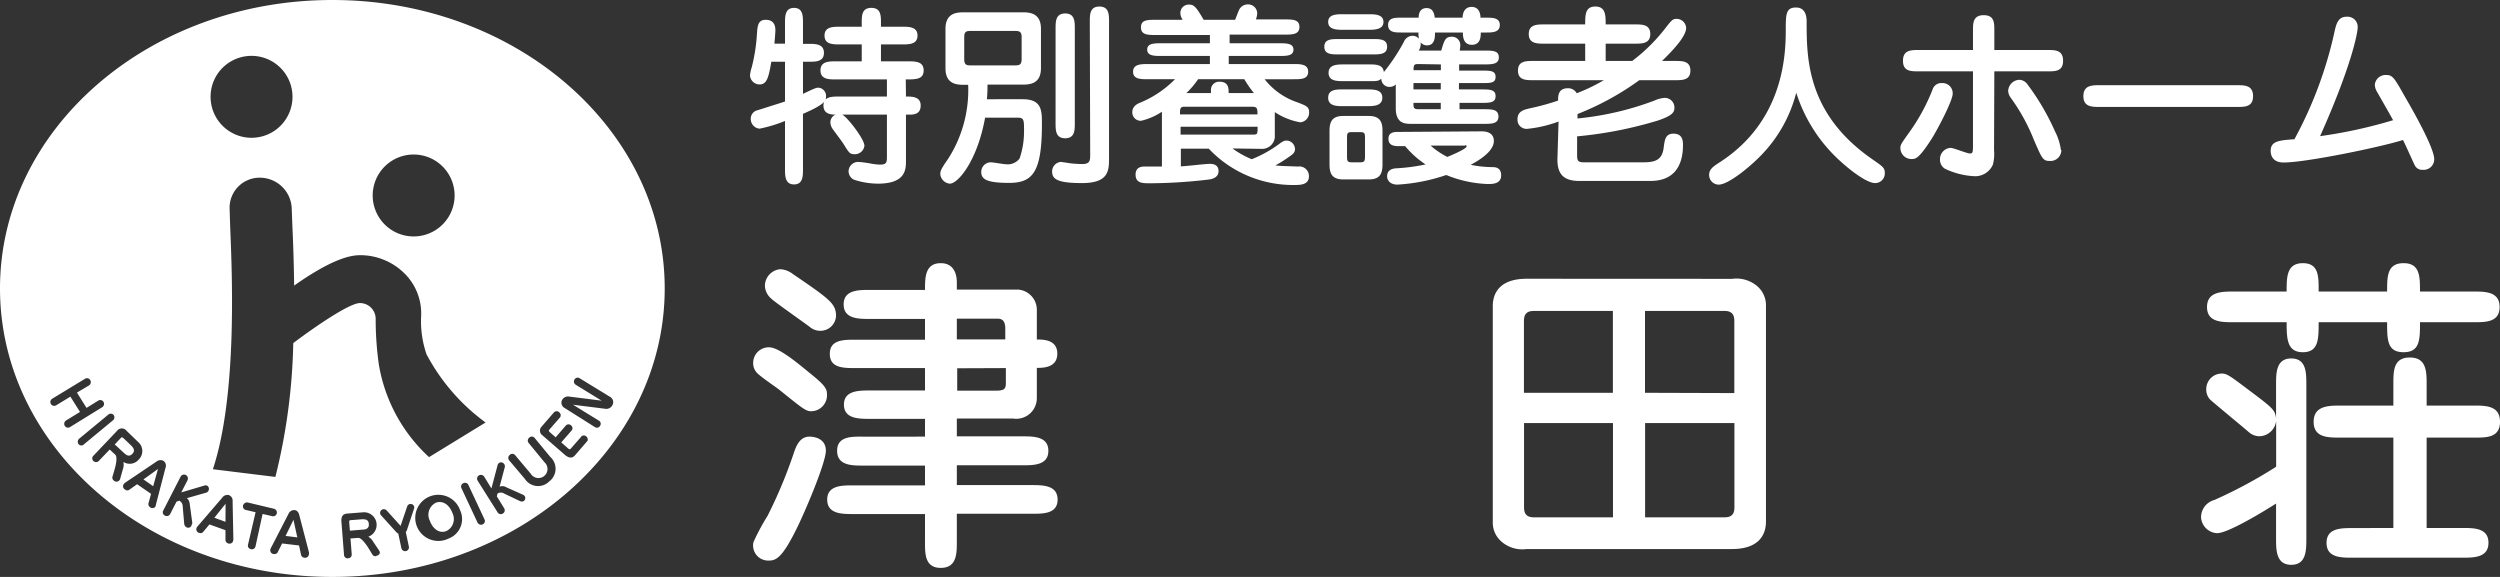
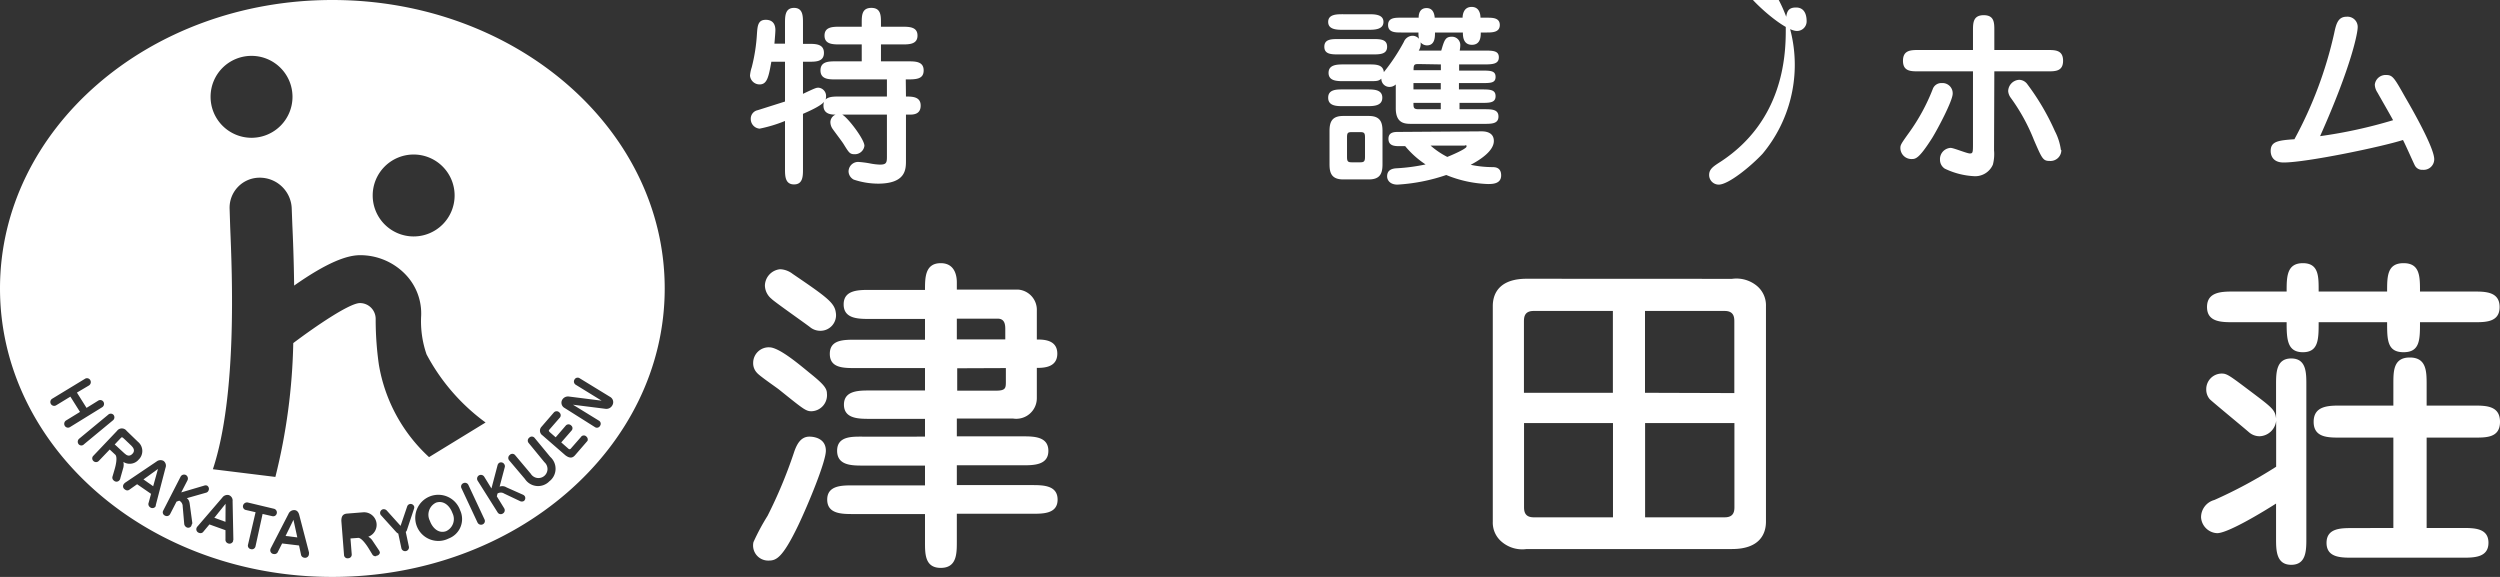
<svg xmlns="http://www.w3.org/2000/svg" viewBox="0 0 260 60">
  <rect x="0" y="0" width="260" height="60" fill="#333333" stroke="none" />
  <defs>
    <style>.cls-1{fill:#fff;}</style>
  </defs>
  <g id="レイヤー_2" data-name="レイヤー 2">
    <g id="レイヤー_2-2" data-name="レイヤー 2">
      <path class="cls-1" d="M80.22,6.42C79.94,8,79.78,8.78,79,8.78A1,1,0,0,1,78,7.86,3.66,3.66,0,0,1,78.18,7a18.12,18.12,0,0,0,.54-3.44c.06-.86.1-1.5.92-1.5s1,.58,1,1.06c0,.3-.08,1.18-.1,1.42h1.1V2.42c0-.72,0-1.6.94-1.6s.93.88.93,1.6V4.56h.58c.72,0,1.6,0,1.6.94s-.88.92-1.6.92h-.58V9.76c1.26-.6,1.38-.64,1.6-.64a.86.86,0,0,1,.8.9c0,.48-.18.86-2.4,1.82v5.74c0,.72,0,1.6-.93,1.6s-.94-.88-.94-1.6v-5a14.6,14.6,0,0,1-2.64.8,1,1,0,0,1-.92-1,.9.9,0,0,1,.72-.92l2.84-.9V6.42Zm14,3.62c.64,0,1.53,0,1.53.94s-.79.94-1.17.94h-.36V16.7c0,.9,0,2.4-2.92,2.4a8.1,8.1,0,0,1-2.51-.42,1,1,0,0,1-.54-.84,1,1,0,0,1,1-1A9.93,9.93,0,0,1,90.5,17a6.51,6.51,0,0,0,1,.12c.66,0,.74-.18.74-.8V11.92H87.59c.56.28,2.31,2.56,2.31,3.24a1,1,0,0,1-1,.88c-.52,0-.6-.14-1.18-1.08-.16-.26-1-1.36-1.16-1.6a1.27,1.27,0,0,1-.2-.66.87.87,0,0,1,.54-.78c-.36,0-1.26,0-1.26-.94s.88-.94,1.6-.94h5V8.26H86.93c-.72,0-1.6,0-1.6-.94s.88-.94,1.6-.94h2.69V4.62H87.35c-.72,0-1.6,0-1.6-.92s.88-.92,1.6-.92h2.27V2.42c0-.8,0-1.6,1-1.6s1,.8,1,1.6v.36h2.2c.72,0,1.6,0,1.6.92s-.88.92-1.6.92h-2.2V6.38h2.84c.72,0,1.6,0,1.6.94s-.8.94-1.86.94Z" />
-       <path class="cls-1" d="M106.36,10.32c2,0,2,1.18,2,2.6,0,5.06-1,6.1-3.42,6.1s-2.89-.42-2.89-1.14a1,1,0,0,1,1-1c.23,0,1.33.2,1.55.2a1.55,1.55,0,0,0,1.44-.6,8.71,8.71,0,0,0,.46-2.84c0-1.16,0-1.4-.64-1.4h-3.41c-.82,4.54-2.84,6.86-3.66,6.86a1.09,1.09,0,0,1-1-1c0-.34.12-.58.84-1.62a13.26,13.26,0,0,0,2.06-7.66h-.36c-.74,0-2,0-2-1.72V3c0-1.72,1.26-1.72,2-1.72h5.93c.72,0,2,0,2,1.72V7.08c0,1.72-1.26,1.72-2,1.72H102.7c0,.38,0,.78-.06,1.52ZM101,3.22c-.42,0-.72,0-.72.62V6.16c0,.64.3.64.72.64h4.51c.42,0,.74,0,.74-.64V3.84c0-.62-.32-.62-.74-.62Zm12.34-.94c0-.76,0-1.6,1-1.6s1,.84,1,1.6V16.5c0,1.32-.11,2.54-2.8,2.54-2.5,0-3.12-.38-3.12-1.2a1,1,0,0,1,.88-1c.14,0,.82.12,1,.14a11.1,11.1,0,0,0,1.26.08c.82,0,.82-.4.82-1Zm-1.56,10.5c0,.76,0,1.6-1,1.6s-1-.84-1-1.6V3c0-.76,0-1.6,1-1.6s1,.84,1,1.6Z" />
-       <path class="cls-1" d="M128.18,15.44a9.5,9.5,0,0,0,2,1.12A12.83,12.83,0,0,0,133,15c.48-.38.68-.38.78-.38a.9.9,0,0,1,.9.88c0,.3-.14.5-.58.78a12.47,12.47,0,0,1-1.46.92c.38.06,1.24.08,2.34.12a1,1,0,0,1,1.15,1c0,.88-.82.92-1.51.92a12.06,12.06,0,0,1-8.91-3.78h-2.9V17.3c.42,0,2.52-.26,3-.26.2,0,.92,0,.92.76s-.88.86-1.1.88a52.49,52.49,0,0,1-6.07.38c-.72,0-1.46,0-1.46-.9s.8-.84,1.08-.84l1.66,0v-5.7a6.6,6.6,0,0,1-2.16.94.87.87,0,0,1-.92-.9c0-.62.54-.88.86-1a10.9,10.9,0,0,0,3.58-2.42h-2.82c-.74,0-1.54,0-1.54-.78s.8-.8,1.54-.8h6.45V5.82h-5c-.78,0-1.52,0-1.52-.66s.72-.66,1.52-.66h5V3.64h-5.61c-.84,0-1.56,0-1.56-.8s.72-.78,1.56-.78H123a1.26,1.26,0,0,1-.24-.7.86.86,0,0,1,.9-.88c.5,0,.72.2,1.52,1.58h3.27c.06-.14.32-.82.4-1a1,1,0,0,1,.9-.6.94.94,0,0,1,1,.92,1.89,1.89,0,0,1-.14.64h3c.82,0,1.53,0,1.53.78s-.71.8-1.53.8h-5.73V4.5H133c.78,0,1.52,0,1.52.66s-.72.66-1.52.66h-5.21v.84h6.71c.73,0,1.55,0,1.55.8s-.8.78-1.53.78h-3a7.26,7.26,0,0,0,3.4,2.4c1,.38,1.23.48,1.23,1.08a1,1,0,0,1-.92,1,6.9,6.9,0,0,1-2.65-1.06v2.64a1.33,1.33,0,0,1-1.4,1.18Zm2.6-3.54c0-.68-.06-.8-.6-.8h-7c-.46,0-.46.22-.46.8Zm-8,1.28V14h7.39c.62,0,.62,0,.62-.82Zm1.82-4.94a8.61,8.61,0,0,1-1.22,1.44h2.56V9.34a.84.84,0,0,1,.9-.84c.94,0,.94.7.94,1.18h2.63a11.22,11.22,0,0,1-1-1.44Z" />
      <path class="cls-1" d="M142.7,4.06c.82,0,1.56,0,1.56.8s-.76.8-1.56.8h-3.43c-.8,0-1.54,0-1.54-.8s.74-.8,1.54-.8Zm7.19,1.2c.32-1.08.42-1.44,1.1-1.44a.86.86,0,0,1,.88.88,3.41,3.41,0,0,1-.06.56h2.52c.91,0,1.55,0,1.55.7s-.64.74-1.55.74h-2.58v.64H154c1,0,1.54,0,1.54.66s-.56.64-1.54.64h-2.27V9.3H154c.94,0,1.54,0,1.54.7s-.62.7-1.54.7h-2.21v.66h2.56c.77,0,1.49,0,1.49.76s-.72.76-1.49.76h-7.53c-.68,0-1.66,0-1.66-1.62V8.78a.93.93,0,0,1-.66.26.84.84,0,0,1-.84-.86c-.3.26-.46.26-1.3.26h-2.61c-.68,0-1.58,0-1.58-.86s.88-.88,1.58-.88h2.61c.72,0,1.48,0,1.56.8A20.38,20.38,0,0,0,146,4.36a1,1,0,0,1,.88-.64.88.88,0,0,1,.7.32,2.14,2.14,0,0,1-.06-.58V3.38h-1.8c-.6,0-1.36,0-1.36-.78s.76-.76,1.36-.76h1.82c0-.3.06-1,.83-1,.58,0,.8.46.84,1h2.9c0-.22.06-1.12.94-1.12s.92.9.92,1.12h.67c.58,0,1.34,0,1.34.76s-.76.78-1.34.78H154c0,.38,0,1.28-.92,1.28s-.94-.9-.94-1.28h-2.9c0,.46,0,1.34-.84,1.34a.86.86,0,0,1-.66-.32,1.25,1.25,0,0,1-.19.86ZM139.71,3.1c-.64,0-1.58,0-1.58-.82s.94-.8,1.58-.8h2.61c.62,0,1.56,0,1.56.8s-.94.82-1.56.82Zm2.47,6.2c.68,0,1.58,0,1.58.86s-.9.88-1.58.88h-2.47c-.68,0-1.58,0-1.58-.88s.9-.86,1.58-.86Zm.18,2.76c1.24,0,1.42.72,1.42,1.58v3.44c0,.92-.22,1.58-1.42,1.58h-2.67c-1.24,0-1.42-.72-1.42-1.58V13.64c0-.92.22-1.58,1.42-1.58Zm-1.77,1.68c-.42,0-.5.08-.5.56v2c0,.48.08.58.5.58h.87c.4,0,.5-.1.5-.58v-2c0-.46-.08-.56-.5-.56Zm13.48-.08c.24,0,1.29,0,1.29,1s-1.31,1.9-2.41,2.48a11.25,11.25,0,0,0,2.25.24c.26,0,.92,0,.92.86s-.84.9-1.36.9a12.49,12.49,0,0,1-4.35-.94,19.07,19.07,0,0,1-5.07,1c-.8,0-1.08-.48-1.08-.86,0-.76.68-.82,1-.84a19.17,19.17,0,0,0,3-.4,9.48,9.48,0,0,1-2.12-1.9h-.56c-.48,0-1.18,0-1.18-.76s.7-.72,1.18-.72Zm-6.57-7c-.44,0-.49.1-.49.64h2.84V6.7ZM147,9.3h2.84V8.64H147Zm2.84,2.06V10.7H147c0,.5,0,.66.55.66Zm-1.06,3.78a8.35,8.35,0,0,0,1.74,1.18c.4-.16,2-.84,2-1.08s-.12-.1-.2-.1Z" />
-       <path class="cls-1" d="M162.09,12.64a12.84,12.84,0,0,1-3.27.76.94.94,0,0,1-1-1c0-.86.74-1,1.22-1.12a25,25,0,0,0,3-.82c0-.46,0-1.28,1-1.28a1,1,0,0,1,.94.52,19.37,19.37,0,0,0,2.82-1.36h-7.33c-.78,0-1.6,0-1.6-1s.82-1,1.6-1h5.39V4.54h-4.28c-.71,0-1.59,0-1.59-1s.88-1,1.59-1h4.28c0-1,0-1.86,1.06-1.86s1.07.9,1.07,1.86h3.06c.72,0,1.58,0,1.58,1s-.86,1-1.58,1h-3.06v1.8h2.76a18.38,18.38,0,0,0,3.61-3.62c.5-.62.62-.76,1-.76a1,1,0,0,1,1,.94c0,.92-1.5,2.46-2.51,3.44h1.35c.78,0,1.6,0,1.6,1s-.82,1-1.6,1h-3.71a29,29,0,0,1-6.43,3.52v.46a31,31,0,0,0,8-1.86,3,3,0,0,1,1.08-.28,1,1,0,0,1,1,1.06c0,.56-.48.86-1.67,1.28a41.93,41.93,0,0,1-8.45,1.66v2c0,.48.08.7.66.7h6.27c1.36,0,1.94-.36,2.08-1.58.1-.74.17-1.4,1-1.4s1,.54,1,1.16c0,3.76-2.69,3.76-3.53,3.76h-7.21c-1.48,0-2.32-.52-2.32-2.22Z" />
-       <path class="cls-1" d="M183.3,16c-1.28,1.36-3.56,3.2-4.55,3.2a1,1,0,0,1-1-1c0-.62.44-.9,1.22-1.4,6.39-4.2,6.75-10.8,6.75-13.62,0-1.68,0-2.4,1.07-2.4s1.1,1.12,1.1,1.44c0,3.78,0,9.5,6.63,14.2,1.34.94,1.5,1,1.5,1.62a1,1,0,0,1-1,1c-.94,0-2.81-1.52-3.67-2.32a16.15,16.15,0,0,1-4.54-7.08A14.45,14.45,0,0,1,183.3,16Z" />
+       <path class="cls-1" d="M183.3,16c-1.28,1.36-3.56,3.2-4.55,3.2a1,1,0,0,1-1-1c0-.62.44-.9,1.22-1.4,6.39-4.2,6.75-10.8,6.75-13.62,0-1.68,0-2.4,1.07-2.4s1.1,1.12,1.1,1.44a1,1,0,0,1-1,1c-.94,0-2.81-1.52-3.67-2.32a16.15,16.15,0,0,1-4.54-7.08A14.45,14.45,0,0,1,183.3,16Z" />
      <path class="cls-1" d="M198.78,16.54a1.15,1.15,0,0,1-1.14-1.16c0-.3.08-.44.9-1.58A20.43,20.43,0,0,0,201,9.28a.94.94,0,0,1,.94-.64,1.06,1.06,0,0,1,1.14,1.1c0,.74-1.56,3.68-2.14,4.62C199.55,16.54,199.22,16.54,198.78,16.54Zm8.6-.92a4.35,4.35,0,0,1-.12,1.5,2,2,0,0,1-2,1.2,7.9,7.9,0,0,1-3-.78,1.09,1.09,0,0,1-.5-.92,1.17,1.17,0,0,1,1.1-1.24c.32,0,1.7.58,2,.58s.33-.08.33-.92V7.42h-5.67c-.8,0-1.61,0-1.61-1.1s.81-1.12,1.61-1.12h5.67v-2c0-.8,0-1.62,1.12-1.62s1.1.82,1.1,1.62v2h5.53c.8,0,1.62,0,1.62,1.12s-.84,1.1-1.62,1.1h-5.53Zm7,0a1.13,1.13,0,0,1-1.2,1.12c-.71,0-.8-.22-1.65-2.18a19.81,19.81,0,0,0-2.42-4.4,1.35,1.35,0,0,1-.26-.68A1.21,1.21,0,0,1,210,8.3a1.08,1.08,0,0,1,.86.48,24.94,24.94,0,0,1,2.85,4.86A5.9,5.9,0,0,1,214.33,15.58Z" />
-       <path class="cls-1" d="M218.29,11.12c-.72,0-1.62,0-1.62-1.12s.88-1.14,1.62-1.14H232.7c.72,0,1.62,0,1.62,1.14s-.9,1.12-1.62,1.12Z" />
      <path class="cls-1" d="M242.75,3.48c.2-.94.38-1.74,1.29-1.74a1.06,1.06,0,0,1,1.16,1.1c0,.58-.64,4-3.91,11.32a49.91,49.91,0,0,0,7.59-1.66c-.22-.42-1.38-2.44-1.64-2.9a1.58,1.58,0,0,1-.26-.8,1.13,1.13,0,0,1,1.18-1c.68,0,.84.28,2,2.34.76,1.3,3,5.24,3,6.42a1.1,1.1,0,0,1-1.2,1.1.85.85,0,0,1-.82-.46c-.11-.2-1-2.22-1.23-2.64-2.26.72-10.05,2.34-12.42,2.34-1.34,0-1.34-1.06-1.34-1.2,0-1,.78-1.1,2.47-1.22A42.24,42.24,0,0,0,242.75,3.48Z" />
      <path class="cls-1" d="M79.83,53.64a48.79,48.79,0,0,0,2.71-6.48c.3-.93.72-1.75,1.64-1.75.14,0,1.71,0,1.71,1.47,0,1.13-1.81,5.52-2.87,7.75-1.65,3.43-2.3,3.67-3.09,3.67a1.57,1.57,0,0,1-1.57-1.92A23,23,0,0,1,79.83,53.64Zm4.56-10.87c-.59,0-.86-.24-3.39-2.27-.35-.27-2-1.4-2.26-1.71a1.44,1.44,0,0,1-.41-1.06A1.62,1.62,0,0,1,80,36.12c1,0,3,1.68,4.17,2.64C85.62,39.92,86,40.37,86,40.92A1.67,1.67,0,0,1,84.39,42.77Zm.85-8.37a1.66,1.66,0,0,1-1-.38c-.61-.47-3.8-2.7-4-2.94a1.84,1.84,0,0,1-.69-1.38A1.75,1.75,0,0,1,81.13,28a2.27,2.27,0,0,1,1.3.48c3.53,2.4,4.35,3,4.49,4A1.62,1.62,0,0,1,85.24,34.4Zm22.59,7a2.14,2.14,0,0,1-2.46,2.13H99.51v1.85h6.82c1.16,0,2.7,0,2.7,1.51s-1.57,1.5-2.7,1.5H99.51v2.06h7.78c1.16,0,2.7,0,2.7,1.51s-1.57,1.47-2.7,1.47H99.51v2.88c0,1.27,0,2.75-1.67,2.75s-1.64-1.48-1.64-2.75V53.46H88.73c-1.16,0-2.7,0-2.7-1.5s1.57-1.48,2.7-1.48H96.2V48.42H89.76c-1.16,0-2.7,0-2.7-1.54s1.57-1.47,2.7-1.47H96.2V43.56H90.48c-1.17,0-2.71,0-2.71-1.48s1.58-1.47,2.71-1.47H96.2V38.28H89c-1.3,0-2.7,0-2.7-1.48s1.44-1.47,2.7-1.47H96.2V33.17H90.48c-1.2,0-2.74,0-2.74-1.51s1.54-1.51,2.74-1.51H96.2c0-1.27,0-2.78,1.64-2.78s1.67,1.65,1.67,2v.75h6.41a2.11,2.11,0,0,1,1.91,2.19v3c.66,0,2.13,0,2.13,1.47s-1.47,1.48-2.13,1.48Zm-3.28-6.1v-1c0-.44,0-1.16-.79-1.16H99.51v2.16Zm-5,3v2.33h4c1,0,1.06-.24,1.06-.89V38.28Z" />
      <path class="cls-1" d="M180.13,29a3.35,3.35,0,0,1,2.61.75,2.63,2.63,0,0,1,.92,2.09V54.25c0,1.27-.65,2.85-3.53,2.85H158.77a3.29,3.29,0,0,1-2.6-.76,2.6,2.6,0,0,1-.92-2.09V31.83c0-1.47.85-2.84,3.52-2.84ZM167.74,40.85V32.34h-8.25c-1,0-1,.72-1,1.14v7.37ZM158.5,44v8.67c0,.41,0,1.13,1,1.13h8.25V44Zm21.87-3.12V33.48c0-.42,0-1.14-1-1.14h-8.29v8.51ZM171.09,44v9.8h8.29c1,0,1-.72,1-1.13V44Z" />
      <path class="cls-1" d="M236.72,43.76A1.8,1.8,0,0,1,235,45.37a1.68,1.68,0,0,1-1.1-.41c-.58-.51-4-3.32-4.1-3.46a1.54,1.54,0,0,1-.35-1,1.62,1.62,0,0,1,1.61-1.65c.55,0,.82.21,3.05,1.89s2.5,1.89,2.6,2.78v-3.5c0-1.23,0-2.74,1.58-2.74s1.57,1.51,1.57,2.74V56c0,1.23,0,2.74-1.57,2.74s-1.58-1.51-1.58-2.74V52.37c-1.33.85-5,3.08-6.13,3.08a1.76,1.76,0,0,1-1.67-1.64A1.86,1.86,0,0,1,230.29,52a48.53,48.53,0,0,0,6.43-3.46Zm11.54-13.44c0-1.57,0-2.95,1.71-2.95s1.71,1.38,1.71,2.95h5.58c1.2,0,2.7,0,2.7,1.61s-1.5,1.58-2.7,1.58h-5.58c0,1.82,0,3.12-1.71,3.12s-1.71-1.3-1.71-3.12h-7.12c0,1.75,0,3.12-1.64,3.12s-1.69-1.37-1.69-3.12h-5.54c-1.23,0-2.74,0-2.74-1.58s1.51-1.61,2.74-1.61h5.54c0-1.51,0-2.95,1.69-2.95s1.64,1.44,1.64,2.95Zm.65,24.59v-9.4h-5.55c-1.26,0-2.74,0-2.74-1.64s1.48-1.69,2.74-1.69h5.55V39.92c0-1.33,0-2.74,1.71-2.74s1.75,1.41,1.75,2.74v2.26h4.89c1.27,0,2.74,0,2.74,1.69s-1.47,1.64-2.74,1.64h-4.89v9.4h3.73c1.2,0,2.7,0,2.7,1.54S257.3,58,256.1,58H244.66c-1.2,0-2.7,0-2.7-1.54s1.5-1.54,2.7-1.54Z" />
      <path class="cls-1" d="M45.36,52.27a1.39,1.39,0,0,0-.65,1.9c.23.66.85,1.37,1.69,1.07a1.39,1.39,0,0,0,.65-1.89C46.82,52.7,46.21,52,45.36,52.27Z" />
      <polygon class="cls-1" points="15.93 50.57 16.43 48.77 14.92 49.86 15.93 50.57" />
-       <path class="cls-1" d="M37.68,54l-1.1.09c-.2,0-.28,0-.26.25l.07.85,1.33-.11c.38,0,.68-.15.64-.6S38,54,37.68,54Z" />
      <polygon class="cls-1" points="29.7 55.74 30.92 55.89 30.52 54.06 29.7 55.74" />
      <polygon class="cls-1" points="23.45 54.27 23.46 52.39 22.29 53.85 23.45 54.27" />
      <path class="cls-1" d="M13.78,47.19c.27-.28.14-.59-.11-.83l-.8-.76c-.14-.14-.21-.18-.35,0l-.59.62,1,.92C13.18,47.38,13.47,47.52,13.78,47.19Z" />
      <path class="cls-1" d="M34.56,0C15.46,0,0,13.43,0,30S15.46,60,34.56,60,69.13,46.57,69.13,30,53.65,0,34.56,0ZM43,16.07a4.26,4.26,0,1,1-4.24,4.26A4.26,4.26,0,0,1,43,16.07ZM26.14,5.81a4.26,4.26,0,1,1-4.24,4.26A4.25,4.25,0,0,1,26.14,5.81ZM6.74,44.29a.41.41,0,0,1,.13-.56l1.45-.89-1-1.59-1.46.89a.4.4,0,1,1-.42-.68L8.83,39.4a.39.39,0,0,1,.55.12.41.41,0,0,1-.13.57L8,40.83l1,1.59,1.21-.75a.39.39,0,0,1,.55.12.41.41,0,0,1-.13.56L7.29,44.41A.39.39,0,0,1,6.74,44.29Zm2,1.91a.37.37,0,0,1-.56,0,.41.41,0,0,1,.06-.58l3-2.48a.39.39,0,0,1,.56,0,.4.4,0,0,1-.06.58Zm3.78,3.51a.45.45,0,0,1-.13.27.39.39,0,0,1-.55,0,.38.38,0,0,1-.13-.45l.21-.72c.12-.4.32-1.27.07-1.52l-.58-.54-1.14,1.19a.39.39,0,0,1-.56,0,.37.37,0,0,1,0-.54l2.46-2.59a.62.62,0,0,1,1,0l1.18,1.14a1.24,1.24,0,0,1,.07,1.85,1.22,1.22,0,0,1-1.59.24,1.3,1.3,0,0,1,0,.58Zm3.67,2.94a.39.39,0,0,1-.6.09.39.39,0,0,1-.13-.46l.25-.92-1.45-1-.78.55a.36.36,0,0,1-.48,0,.38.38,0,0,1-.13-.56.94.94,0,0,1,.13-.14L16.28,48a.66.66,0,0,1,.72-.07.61.61,0,0,1,.21.73l-1,3.84A.52.52,0,0,1,16.18,52.65Zm3.73,2a.37.37,0,0,1-.5.2.47.47,0,0,1-.26-.35L19,52.66a.65.65,0,0,0-.36-.59l-.28.1-.67,1.3a.39.39,0,0,1-.54.15.37.37,0,0,1-.18-.51l1.81-3.53a.41.41,0,0,1,.55-.18.42.42,0,0,1,.17.55l-.65,1.26,2.4-.71a.44.44,0,0,1,.28,0,.39.39,0,0,1,.16.51.37.37,0,0,1-.26.23l-2,.57c.12.1.26.2.31.66L20,54.39A.32.32,0,0,1,19.91,54.6Zm4.33,1.61a.4.4,0,0,1-.56.24.39.39,0,0,1-.24-.41v-.95l-1.67-.6-.61.73a.37.37,0,0,1-.46.15.39.39,0,0,1-.27-.51.44.44,0,0,1,.1-.16l2.58-3a.65.65,0,0,1,.68-.26.6.6,0,0,1,.39.64l.08,4A.38.38,0,0,1,24.24,56.21Zm2.32.57a.38.38,0,0,1-.48.28.37.37,0,0,1-.3-.45l.79-3.39-1-.23a.38.38,0,0,1-.3-.48.43.43,0,0,1,.49-.3l2.72.65a.4.4,0,0,1,.29.5.38.38,0,0,1-.47.27l-1-.23ZM31.63,58a.39.39,0,0,1-.33-.34l-.2-.93-1.76-.21-.43.85a.38.38,0,0,1-.42.25.39.39,0,0,1-.38-.44.54.54,0,0,1,.06-.18L30,53.45a.64.64,0,0,1,.6-.4c.23,0,.44.15.53.54l1,3.84a.42.42,0,0,1,0,.17A.4.4,0,0,1,31.63,58Zm7.5-.16a.38.38,0,0,1-.42-.2L38.32,57c-.22-.35-.73-1.09-1.08-1.06l-.79.06.13,1.65a.38.38,0,0,1-.38.41.36.36,0,0,1-.42-.33l-.28-3.56c0-.46.14-.73.63-.76l1.63-.13a1.31,1.31,0,0,1,.54,2.54,1.23,1.23,0,0,1,.42.38l.67,1a.61.61,0,0,1,.12.28A.4.4,0,0,1,39.13,57.8Zm3.95-5-.71,2.14c-.07.22-.07.24-.17.34l.33,1.56a.4.4,0,0,1-.78.16l-.33-1.55c-.13-.06-.14-.08-.3-.25l-1.51-1.67a.37.37,0,0,1-.07-.14.39.39,0,0,1,.31-.47.44.44,0,0,1,.36.12l1.45,1.61.68-2a.38.38,0,0,1,.28-.27.39.39,0,0,1,.47.34A.29.29,0,0,1,43.08,52.76ZM39.4,37.91a33.43,33.43,0,0,1-.33-4.77A1.65,1.65,0,0,0,38.59,32a1.63,1.63,0,0,0-1.16-.48c-1.06,0-4.51,2.34-6.93,4.16a62.24,62.24,0,0,1-1.86,13.92l-6.5-.8c2.55-7.7,2-20.34,1.8-25.17l-.06-1.9A3.12,3.12,0,0,1,27,18.48a3.32,3.32,0,0,1,3.34,3.22l.06,1.62c.07,1.52.16,3.76.19,6.38,3.49-2.45,5.52-3.16,6.85-3.16a6.52,6.52,0,0,1,4.66,1.93,5.84,5.84,0,0,1,1.7,4.38,10.54,10.54,0,0,0,.56,4,20.9,20.9,0,0,0,6.14,7.09l-5.88,3.6A16.83,16.83,0,0,1,39.4,37.91ZM46.67,56a2.4,2.4,0,1,1,1.18-2.94A2.16,2.16,0,0,1,46.67,56Zm3.54-1.47a.41.41,0,0,1-.55-.19L48,50.79a.38.38,0,0,1,.17-.53.39.39,0,0,1,.55.19L50.38,54A.38.38,0,0,1,50.21,54.53Zm4.28-2.43a.44.44,0,0,1-.44,0l-1.62-.77a.64.64,0,0,0-.69,0l-.07.29.77,1.25a.39.39,0,0,1-.15.54.38.38,0,0,1-.53-.11L49.68,50a.4.4,0,0,1,.13-.56.41.41,0,0,1,.55.14l.75,1.22.64-2.43a.44.44,0,0,1,.16-.23.39.39,0,0,1,.53.13.38.38,0,0,1,.05.34l-.53,2a.81.81,0,0,1,.72.08l1.73.77a.47.47,0,0,1,.17.15A.39.39,0,0,1,54.49,52.1Zm2.6-2a1.64,1.64,0,0,1-2.5-.29l-1.65-1.95a.39.39,0,0,1,.07-.54.37.37,0,0,1,.55,0l1.64,1.95a.94.94,0,1,0,1.42-1.2l-1.64-2a.38.38,0,0,1,.06-.55.37.37,0,0,1,.54,0l1.65,2A1.65,1.65,0,0,1,57.09,50.09Zm4-4.24-1.29,1.49c-.27.31-.57.32-1,0l-2.38-2.07a.59.59,0,0,1-.11-.89l1.28-1.48a.39.39,0,0,1,.6,0,.38.38,0,0,1,0,.56l-1.08,1.24c-.07.08,0,.16.05.22l.63.55,1.06-1.23a.38.38,0,0,1,.55,0,.36.36,0,0,1,.05.52l-1.08,1.24.75.66a.16.16,0,0,0,.23,0l1.06-1.21a.36.36,0,0,1,.58-.05A.39.39,0,0,1,61.1,45.85ZM63,42.52l-3.41-.43,2.7,1.66a.37.37,0,0,1,.12.53.37.37,0,0,1-.52.15l-3.17-2a.62.62,0,0,1-.24-.87.7.7,0,0,1,.69-.32l3.4.43-2.7-1.66a.39.39,0,0,1-.12-.54.37.37,0,0,1,.52-.14l3.17,1.94a.63.63,0,0,1,.25.87A.7.7,0,0,1,63,42.52Z" />
    </g>
  </g>
</svg>